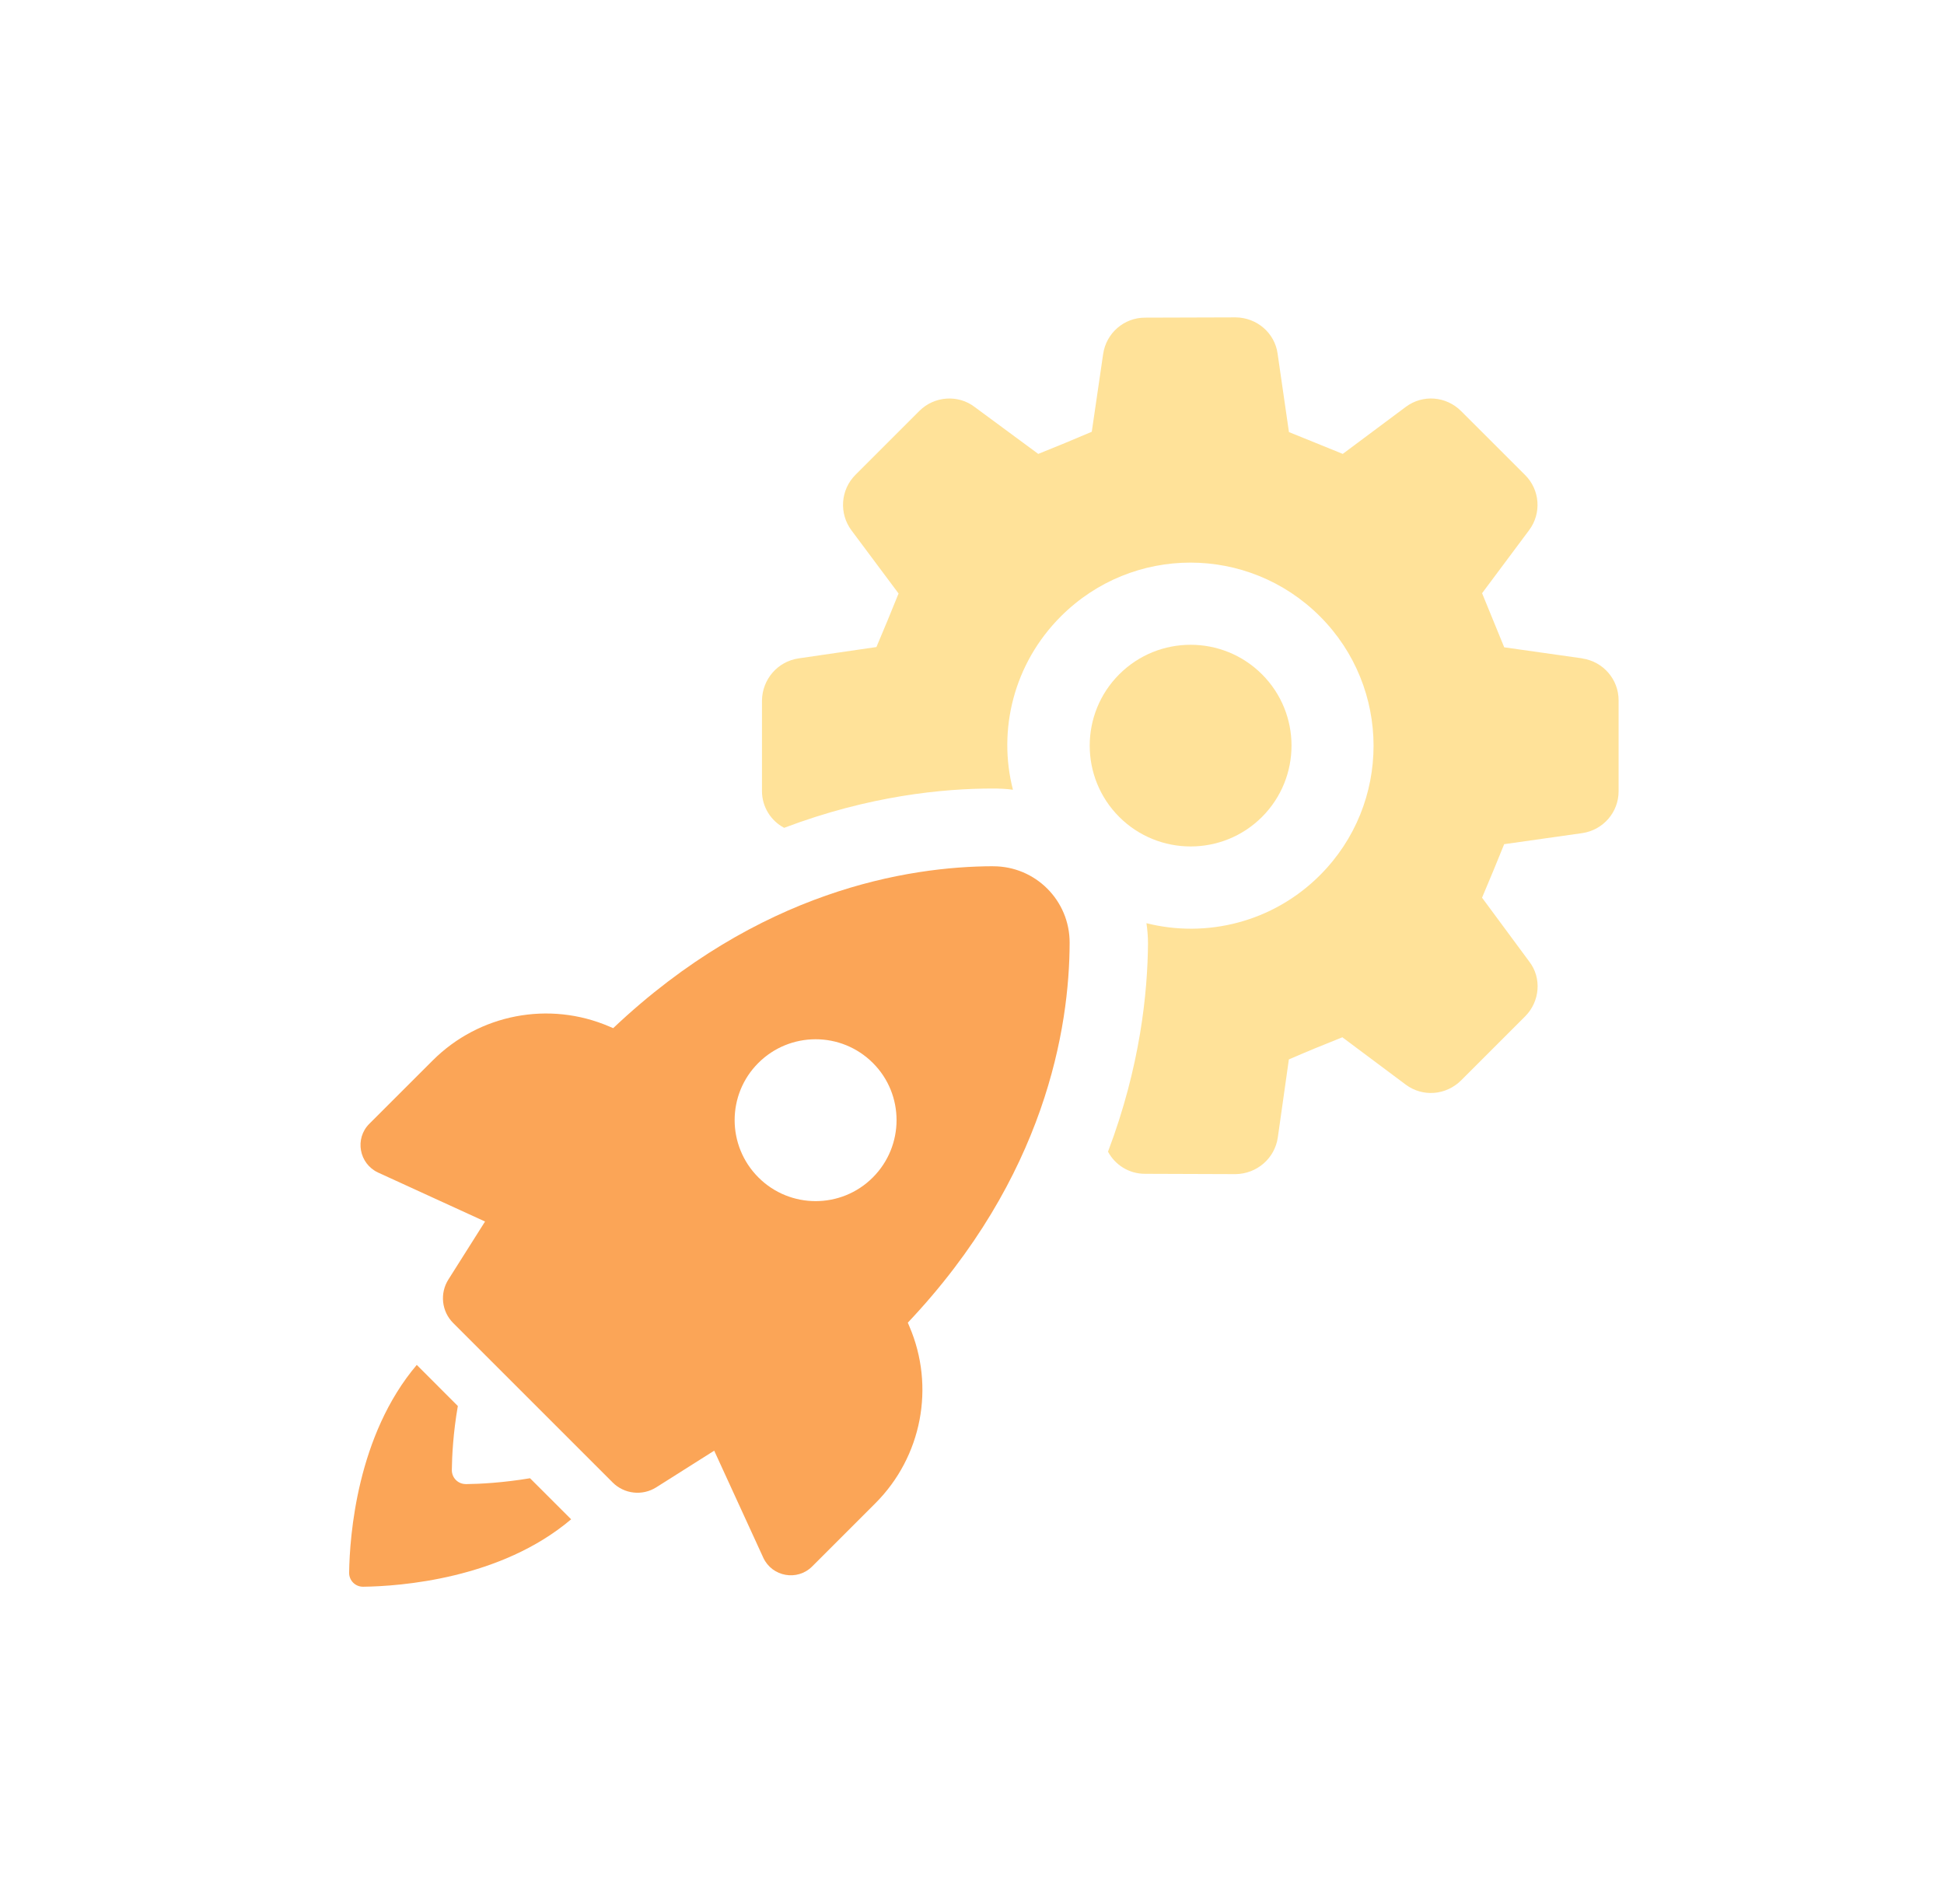
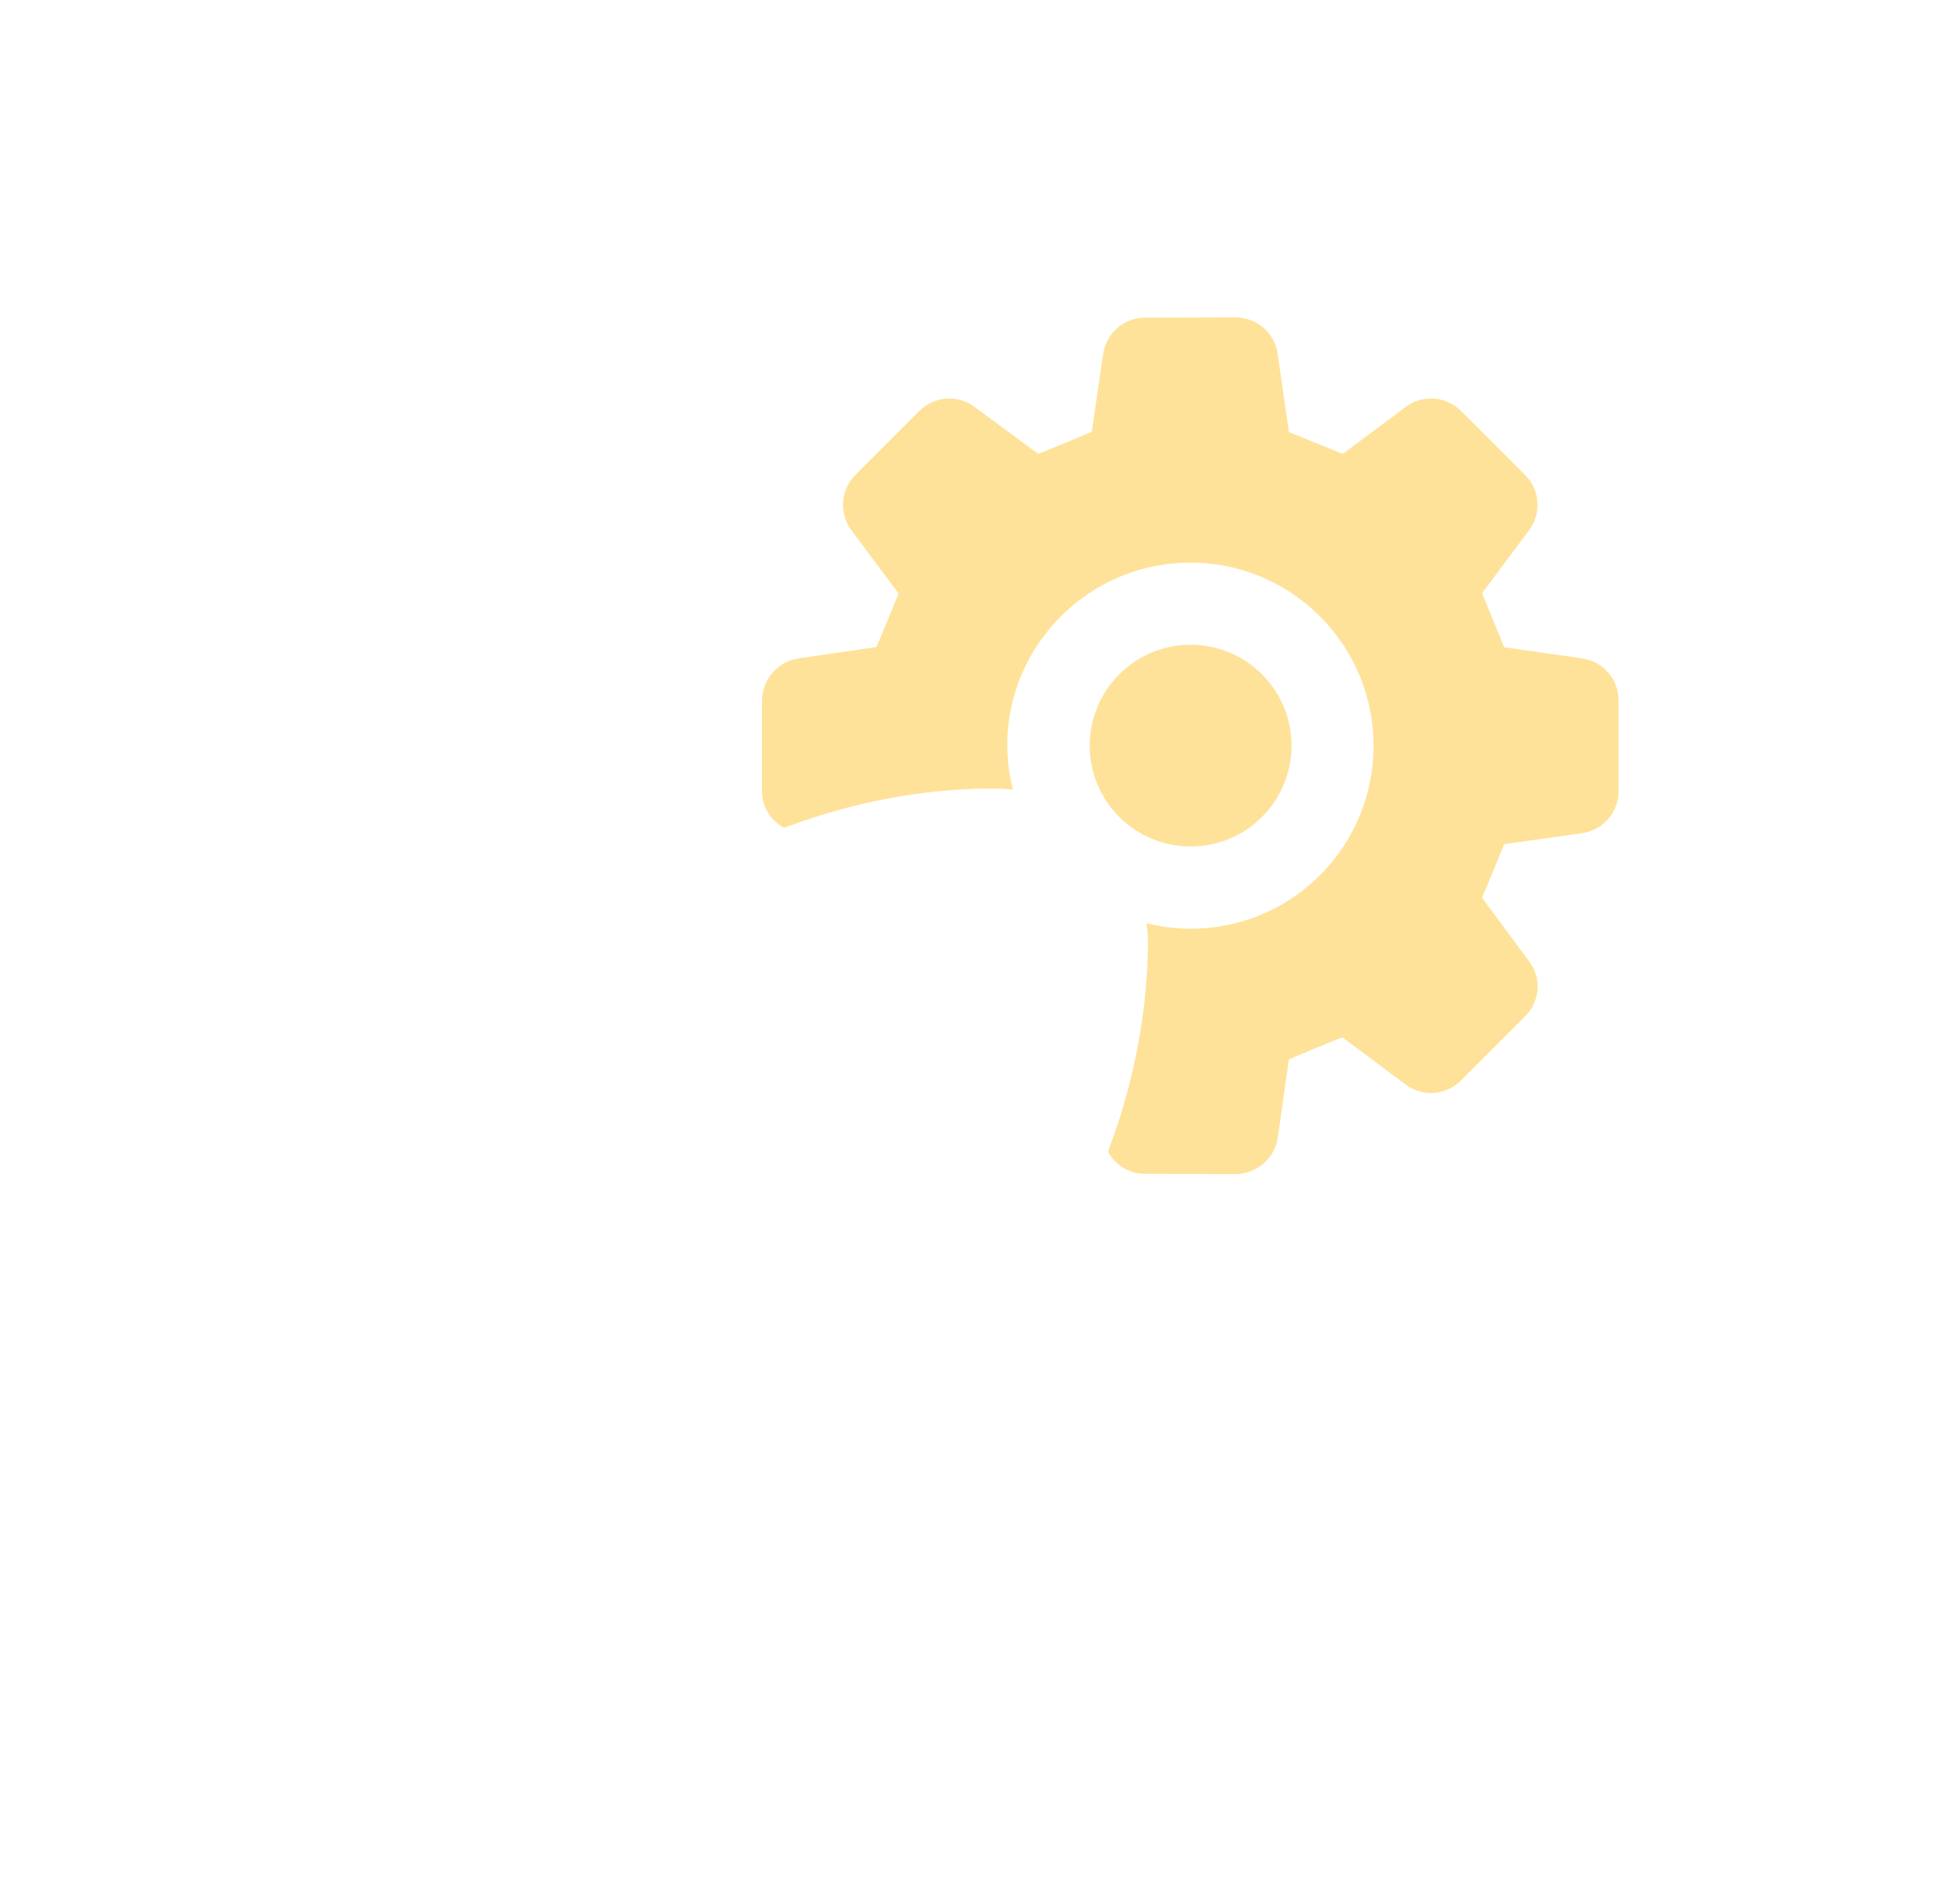
<svg xmlns="http://www.w3.org/2000/svg" width="49" height="48" viewBox="0 0 49 48" fill="none">
  <path d="M31.809 20.596C32.802 19.603 32.802 17.991 31.809 16.999C30.816 16.007 29.204 16.007 28.212 16.999C27.219 17.991 27.219 19.604 28.212 20.596C29.205 21.587 30.817 21.587 31.809 20.596Z" fill="#FFE299" />
  <path d="M39.885 16.598L37.915 16.319C37.667 15.715 37.605 15.559 37.357 14.955L38.543 13.365C38.861 12.939 38.815 12.349 38.443 11.977L36.83 10.365C36.451 9.985 35.861 9.939 35.435 10.257L33.845 11.443C33.248 11.202 33.086 11.133 32.489 10.893L32.203 8.916C32.132 8.395 31.682 8.008 31.148 8.001L28.86 8.008C28.334 8.008 27.884 8.395 27.806 8.923L27.519 10.885C26.93 11.134 26.768 11.203 26.17 11.443L24.572 10.264C24.154 9.939 23.549 9.985 23.176 10.357L21.563 11.97C21.184 12.349 21.145 12.946 21.463 13.372L22.649 14.962C22.409 15.559 22.339 15.721 22.091 16.312L20.129 16.598C19.601 16.676 19.214 17.125 19.206 17.66V19.94C19.206 20.344 19.431 20.692 19.765 20.87C21.913 20.056 23.78 19.879 25.021 19.879C25.192 19.879 25.37 19.886 25.532 19.91C25.145 18.407 25.547 16.732 26.741 15.538C28.548 13.732 31.463 13.732 33.27 15.538C35.068 17.336 35.076 20.259 33.27 22.065C32.083 23.252 30.409 23.655 28.897 23.274C28.921 23.438 28.936 23.607 28.936 23.778C28.928 25.011 28.742 26.888 27.928 29.034C28.106 29.367 28.455 29.592 28.858 29.592L31.145 29.6C31.681 29.592 32.131 29.204 32.208 28.677L32.487 26.708C33.084 26.451 33.238 26.39 33.835 26.15L35.433 27.344C35.859 27.662 36.448 27.615 36.829 27.236L38.442 25.623C38.814 25.251 38.868 24.654 38.542 24.236L37.356 22.631C37.603 22.041 37.674 21.879 37.914 21.282L39.883 21.003C40.41 20.925 40.798 20.477 40.798 19.949V17.654C40.798 17.128 40.411 16.678 39.883 16.6L39.885 16.598Z" fill="#FFE299" />
-   <path d="M11.746 37.414C11.547 37.417 11.386 37.257 11.389 37.057C11.393 36.706 11.422 36.127 11.54 35.446L10.505 34.41C8.998 36.186 8.814 38.722 8.8 39.646C8.797 39.845 8.957 40.006 9.157 40.002C10.081 39.99 12.621 39.809 14.396 38.302L13.36 37.267C12.675 37.381 12.096 37.411 11.745 37.415L11.746 37.414Z" fill="#FBA557" />
-   <path d="M25.031 21.838C22.89 21.844 19.125 22.448 15.456 25.92L15.364 25.881C13.843 25.225 12.078 25.564 10.906 26.735L9.309 28.331C8.935 28.704 9.05 29.337 9.529 29.56L12.226 30.795L11.302 32.257C11.081 32.606 11.131 33.062 11.424 33.355L15.442 37.373C15.735 37.666 16.191 37.717 16.541 37.496L18.002 36.572L19.24 39.272C19.463 39.751 20.095 39.865 20.47 39.492L22.065 37.897C23.236 36.726 23.575 34.959 22.921 33.437L22.882 33.345C26.351 29.674 26.956 25.909 26.961 23.768C26.964 22.701 26.098 21.836 25.031 21.839V21.838ZM22 29.684C21.205 30.48 19.913 30.48 19.117 29.684C18.318 28.885 18.318 27.594 19.113 26.799C19.909 26.002 21.204 25.999 22.003 26.799C22.799 27.594 22.796 28.889 21.999 29.685L22 29.684Z" fill="#FBA557" />
</svg>